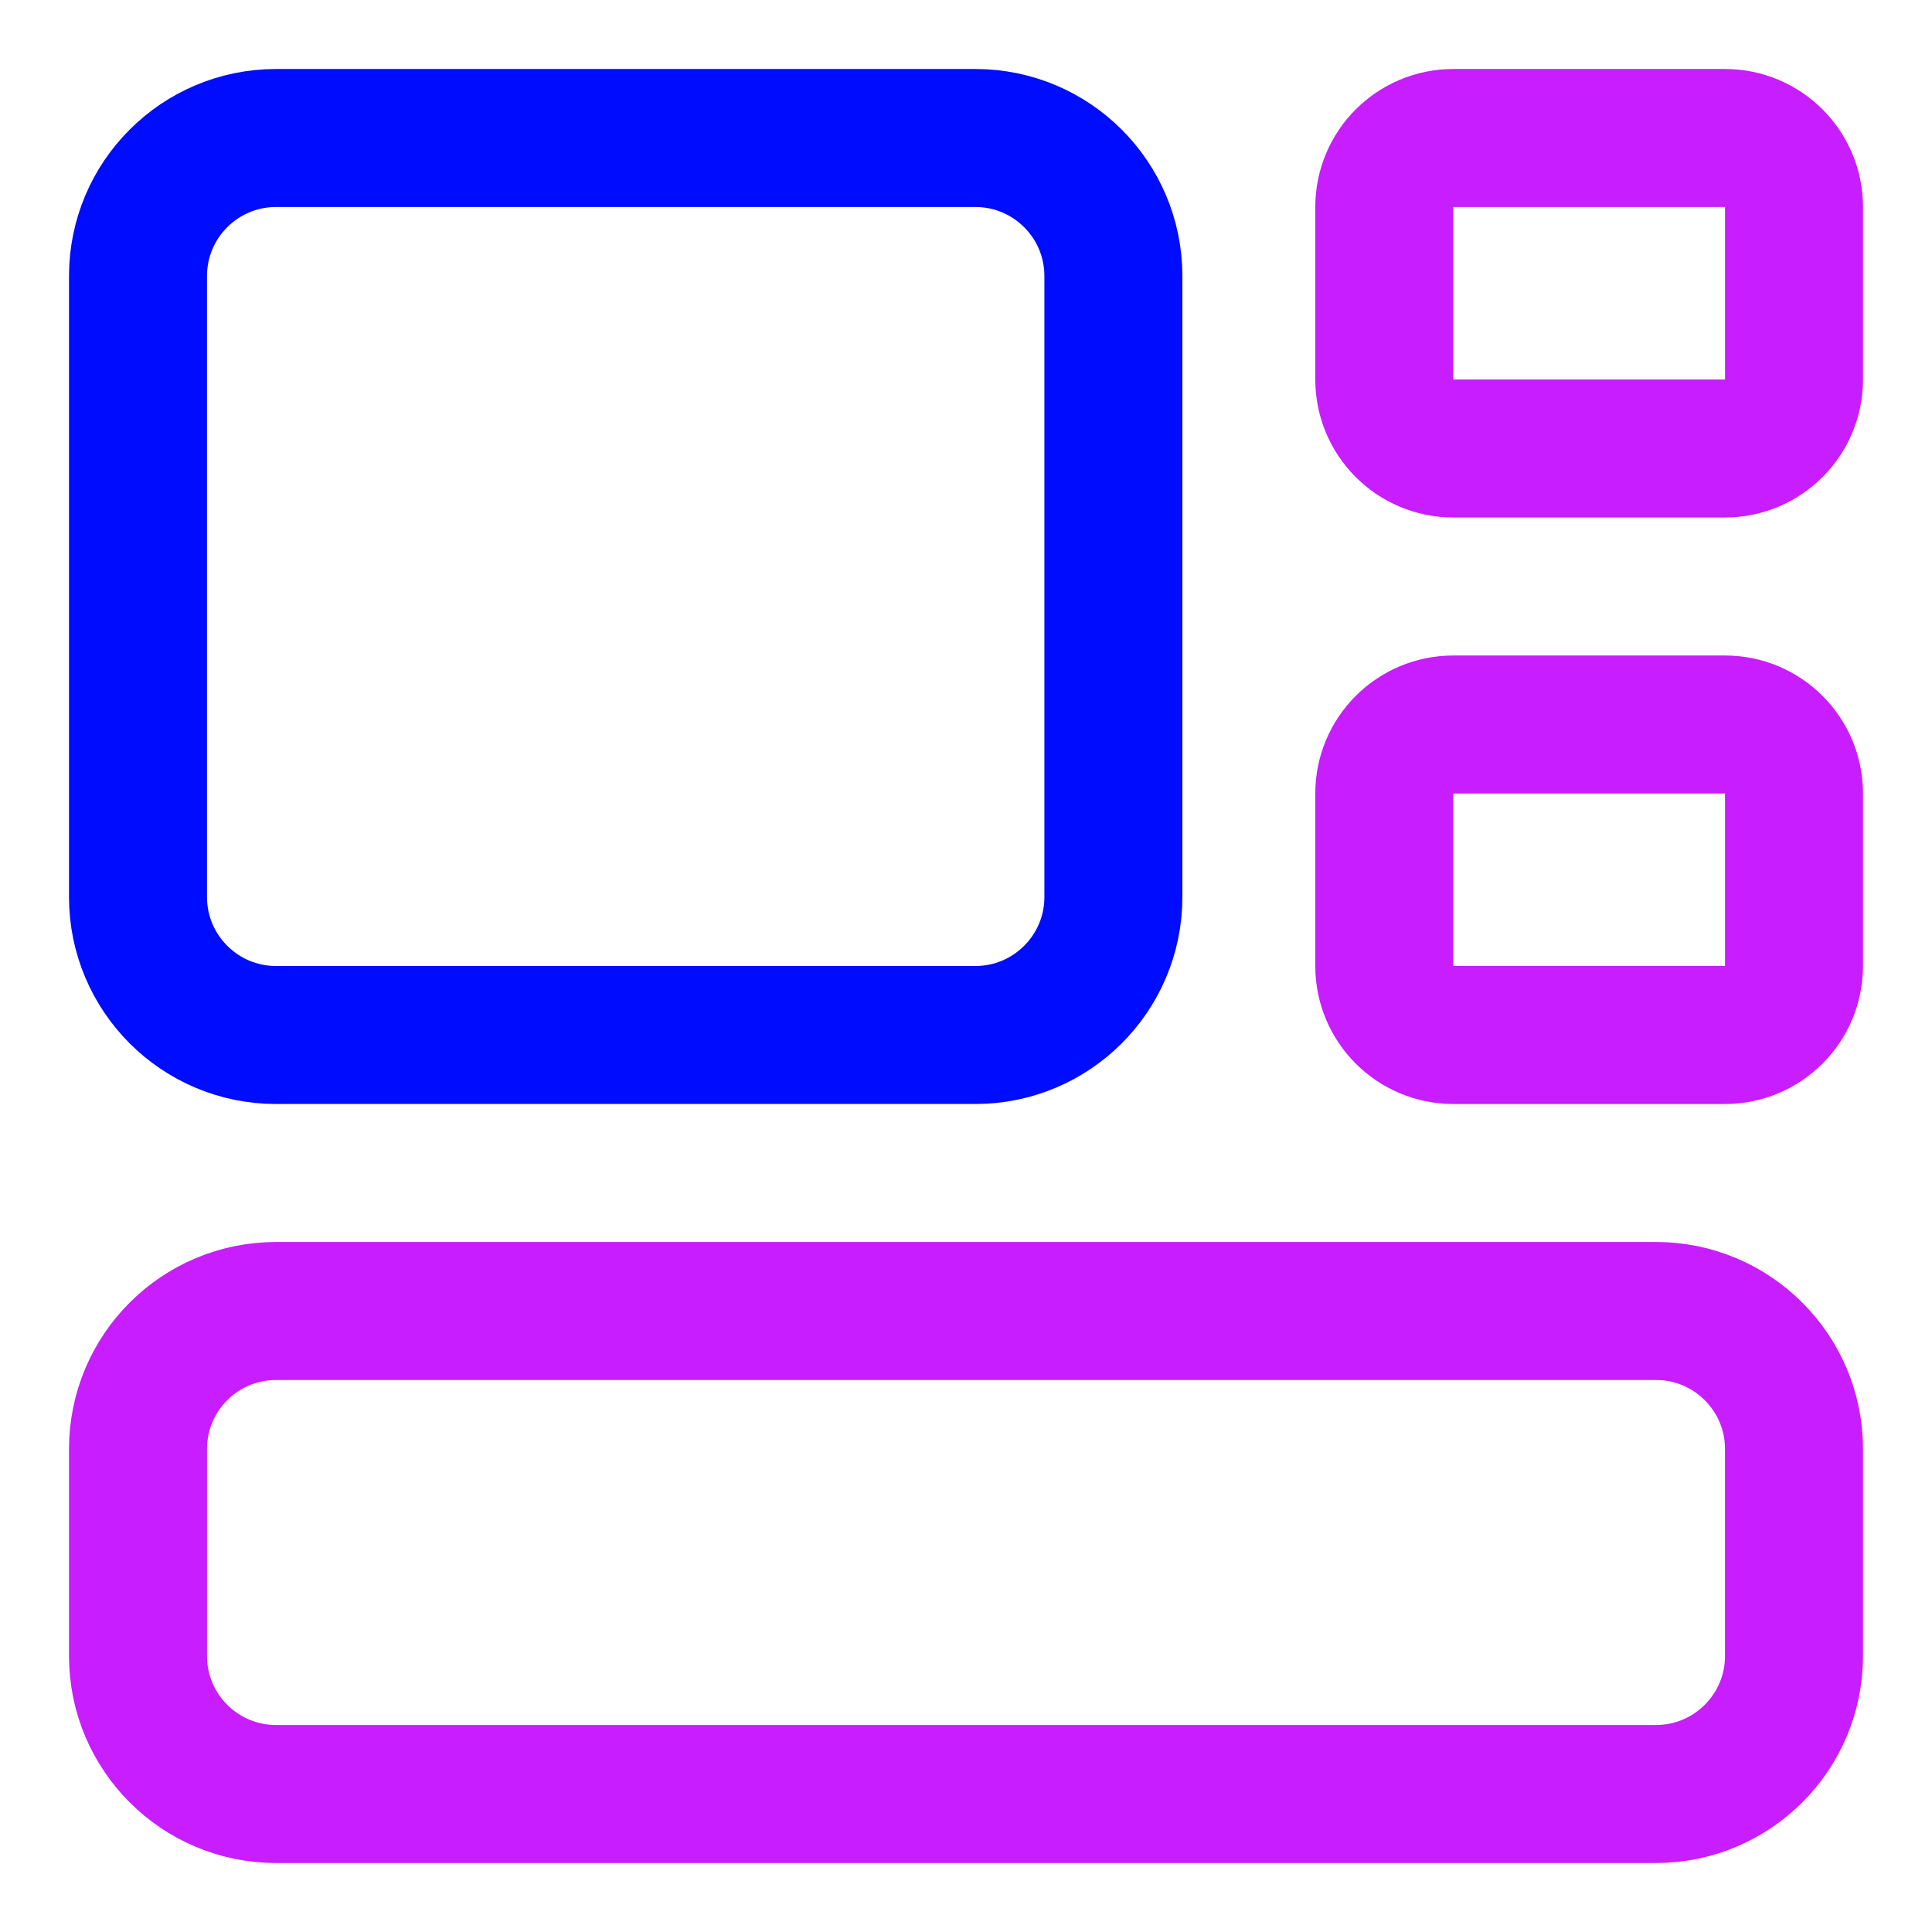
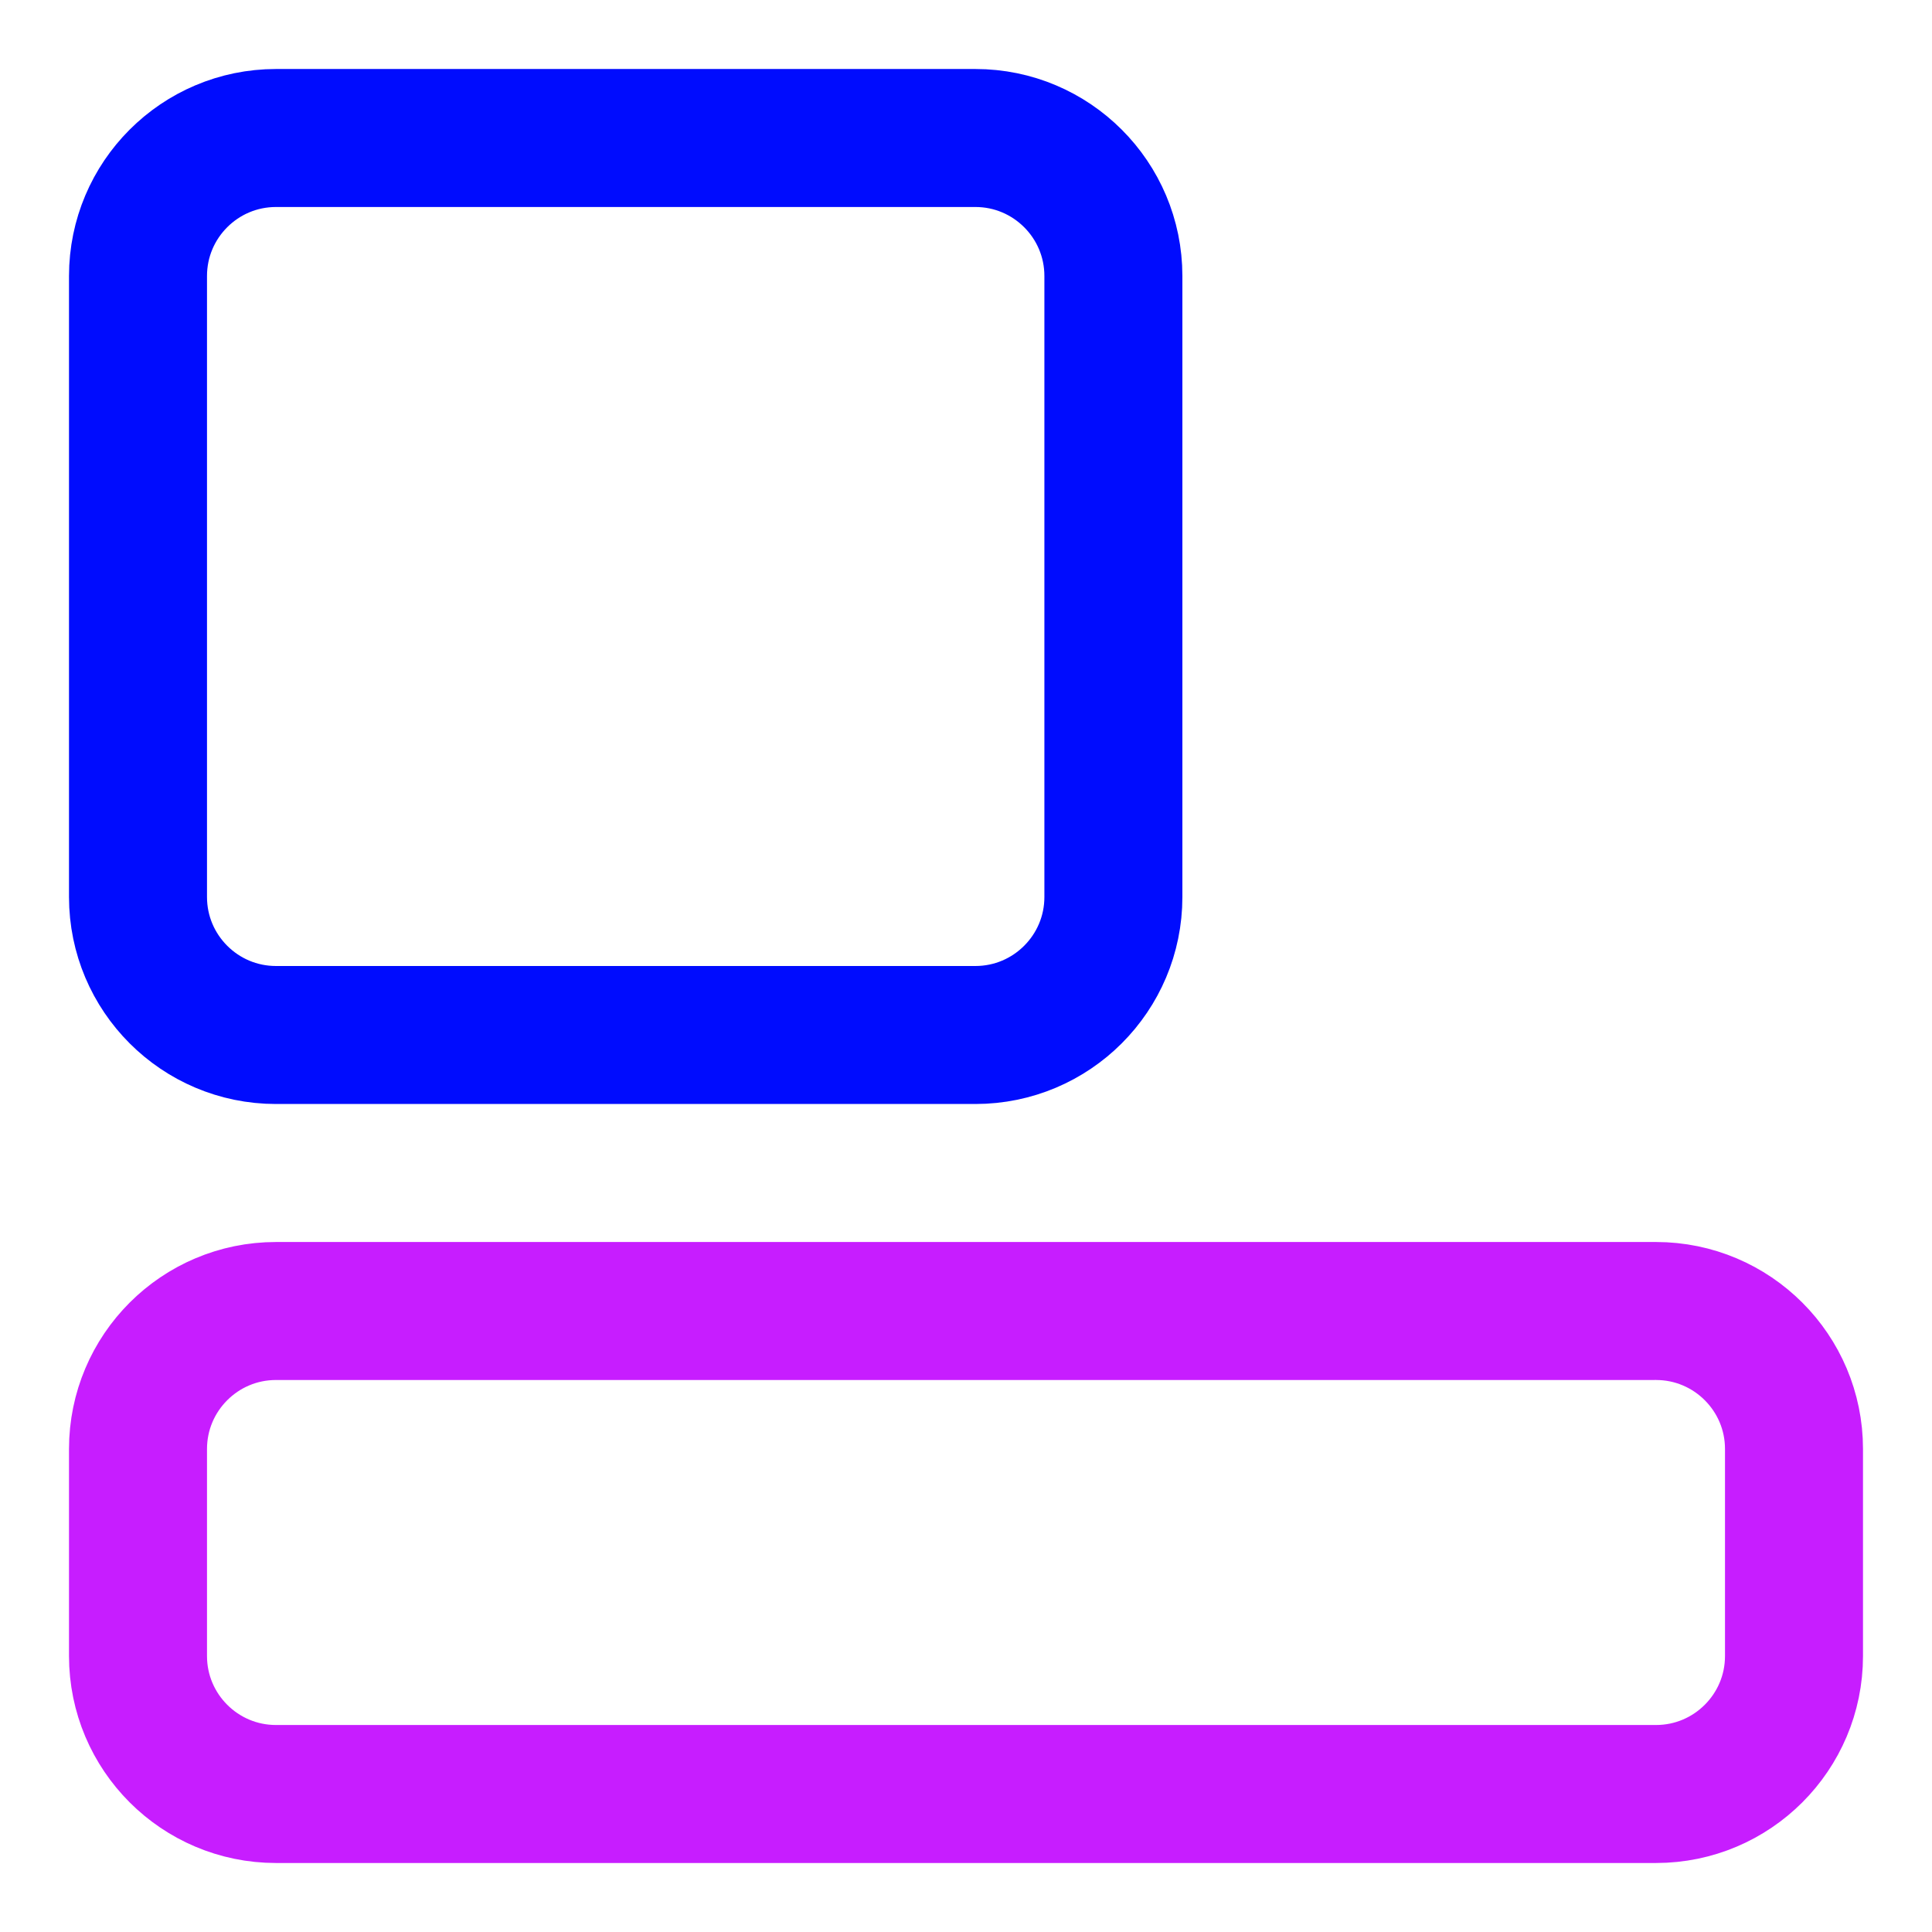
<svg xmlns="http://www.w3.org/2000/svg" fill="none" viewBox="0 0 14 14" id="Widget--Streamline-Core-Neon">
  <desc>
    Widget Streamline Icon: https://streamlinehq.com
  </desc>
  <g id="widget">
    <path id="rectangle 637" stroke="#c71dff" stroke-linecap="round" stroke-linejoin="round" d="M12 9.5c0.552 0 1 0.448 1 1l0 1.5c0 0.552 -0.448 1 -1 1L2 13c-0.552 0 -1 -0.448 -1 -1l0 -1.5c0 -0.552 0.448 -1 1 -1l10 0Z" stroke-width="1" />
    <path id="rectangle 638" stroke="#000cfe" stroke-linecap="round" stroke-linejoin="round" d="M7.068 1c0.552 0 1 0.448 1 1l0 4.5c0 0.552 -0.448 1 -1 1l-5.068 0c-0.552 0 -1 -0.448 -1 -1l0 -4.5c-0 -0.552 0.448 -1 1 -1l5.068 0Z" stroke-width="1" />
-     <path id="rectangle 639" stroke="#c71dff" stroke-linecap="round" stroke-linejoin="round" d="M12.5 1c0.276 0 0.5 0.224 0.5 0.5l0 1.25c0 0.276 -0.224 0.5 -0.5 0.5l-1.969 0c-0.276 0 -0.5 -0.224 -0.5 -0.5l0 -1.25c0 -0.276 0.224 -0.5 0.5 -0.5L12.5 1Z" stroke-width="1" />
-     <path id="rectangle 640" stroke="#c71dff" stroke-linecap="round" stroke-linejoin="round" d="M12.5 5.25c0.276 0 0.5 0.224 0.5 0.5L13 7c0 0.276 -0.224 0.5 -0.5 0.5l-1.969 0c-0.276 0 -0.5 -0.224 -0.5 -0.5l0 -1.25c0 -0.276 0.224 -0.5 0.5 -0.5l1.969 0Z" stroke-width="1" />
  </g>
</svg>